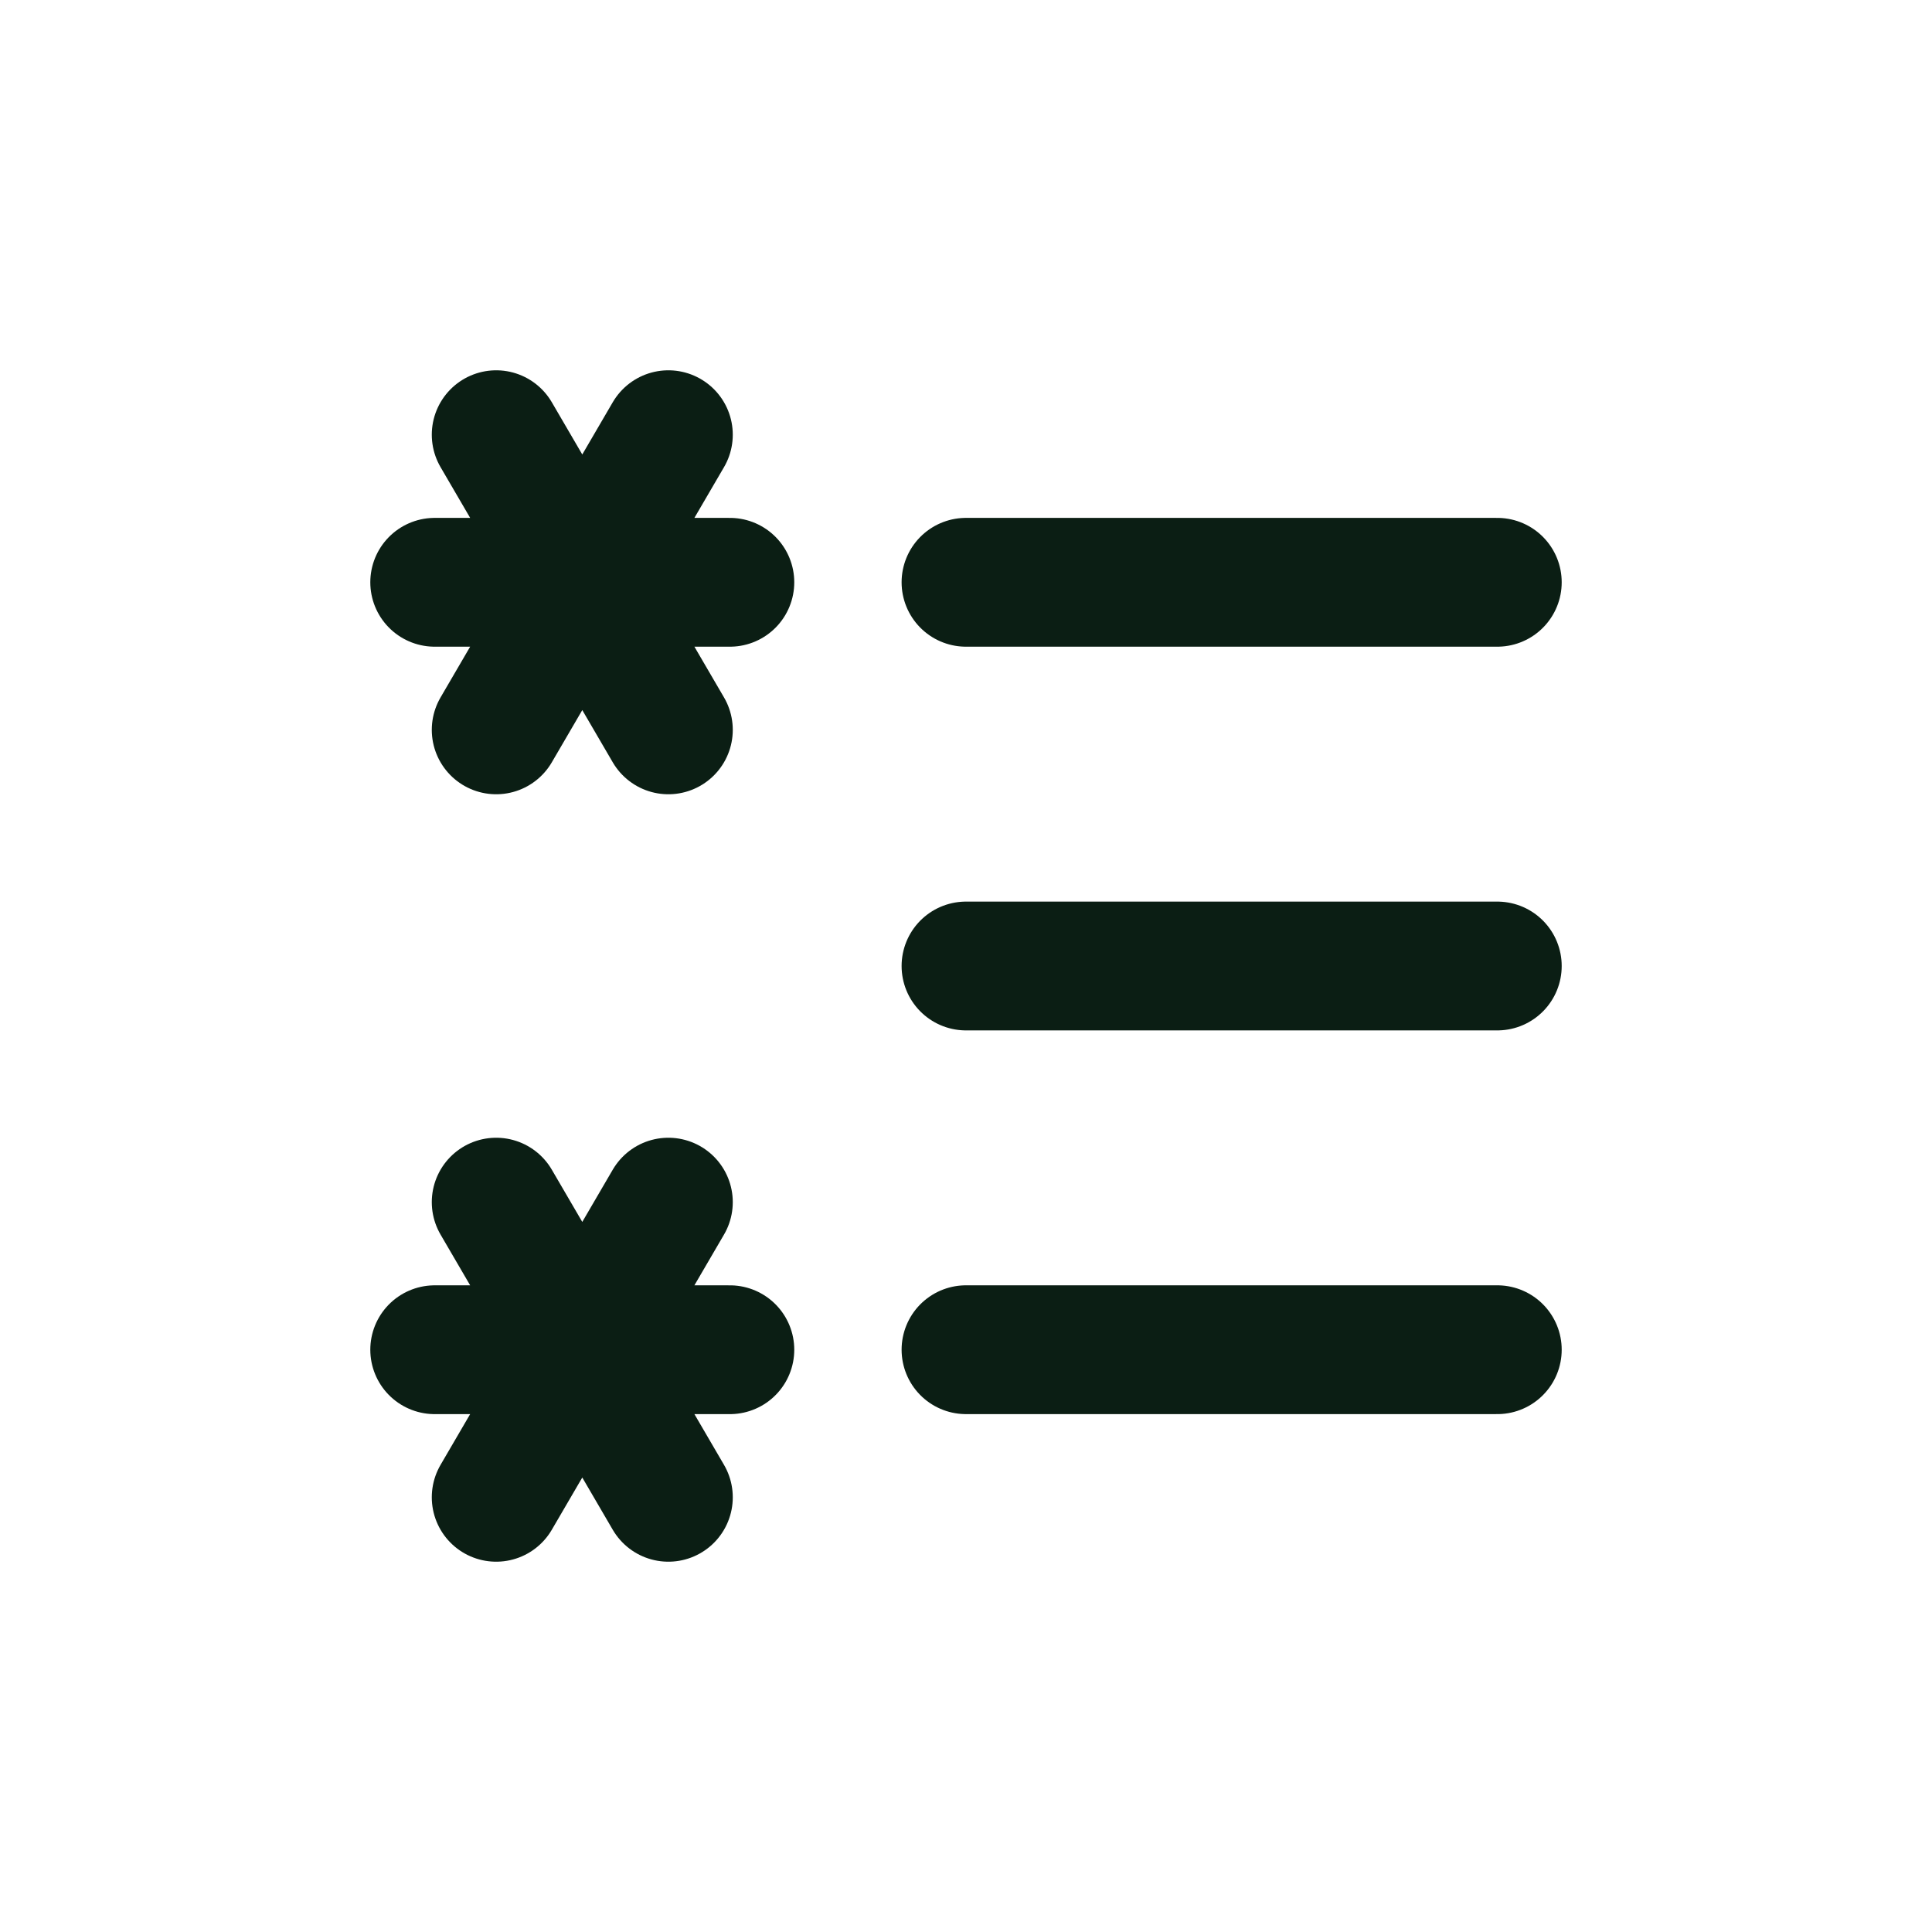
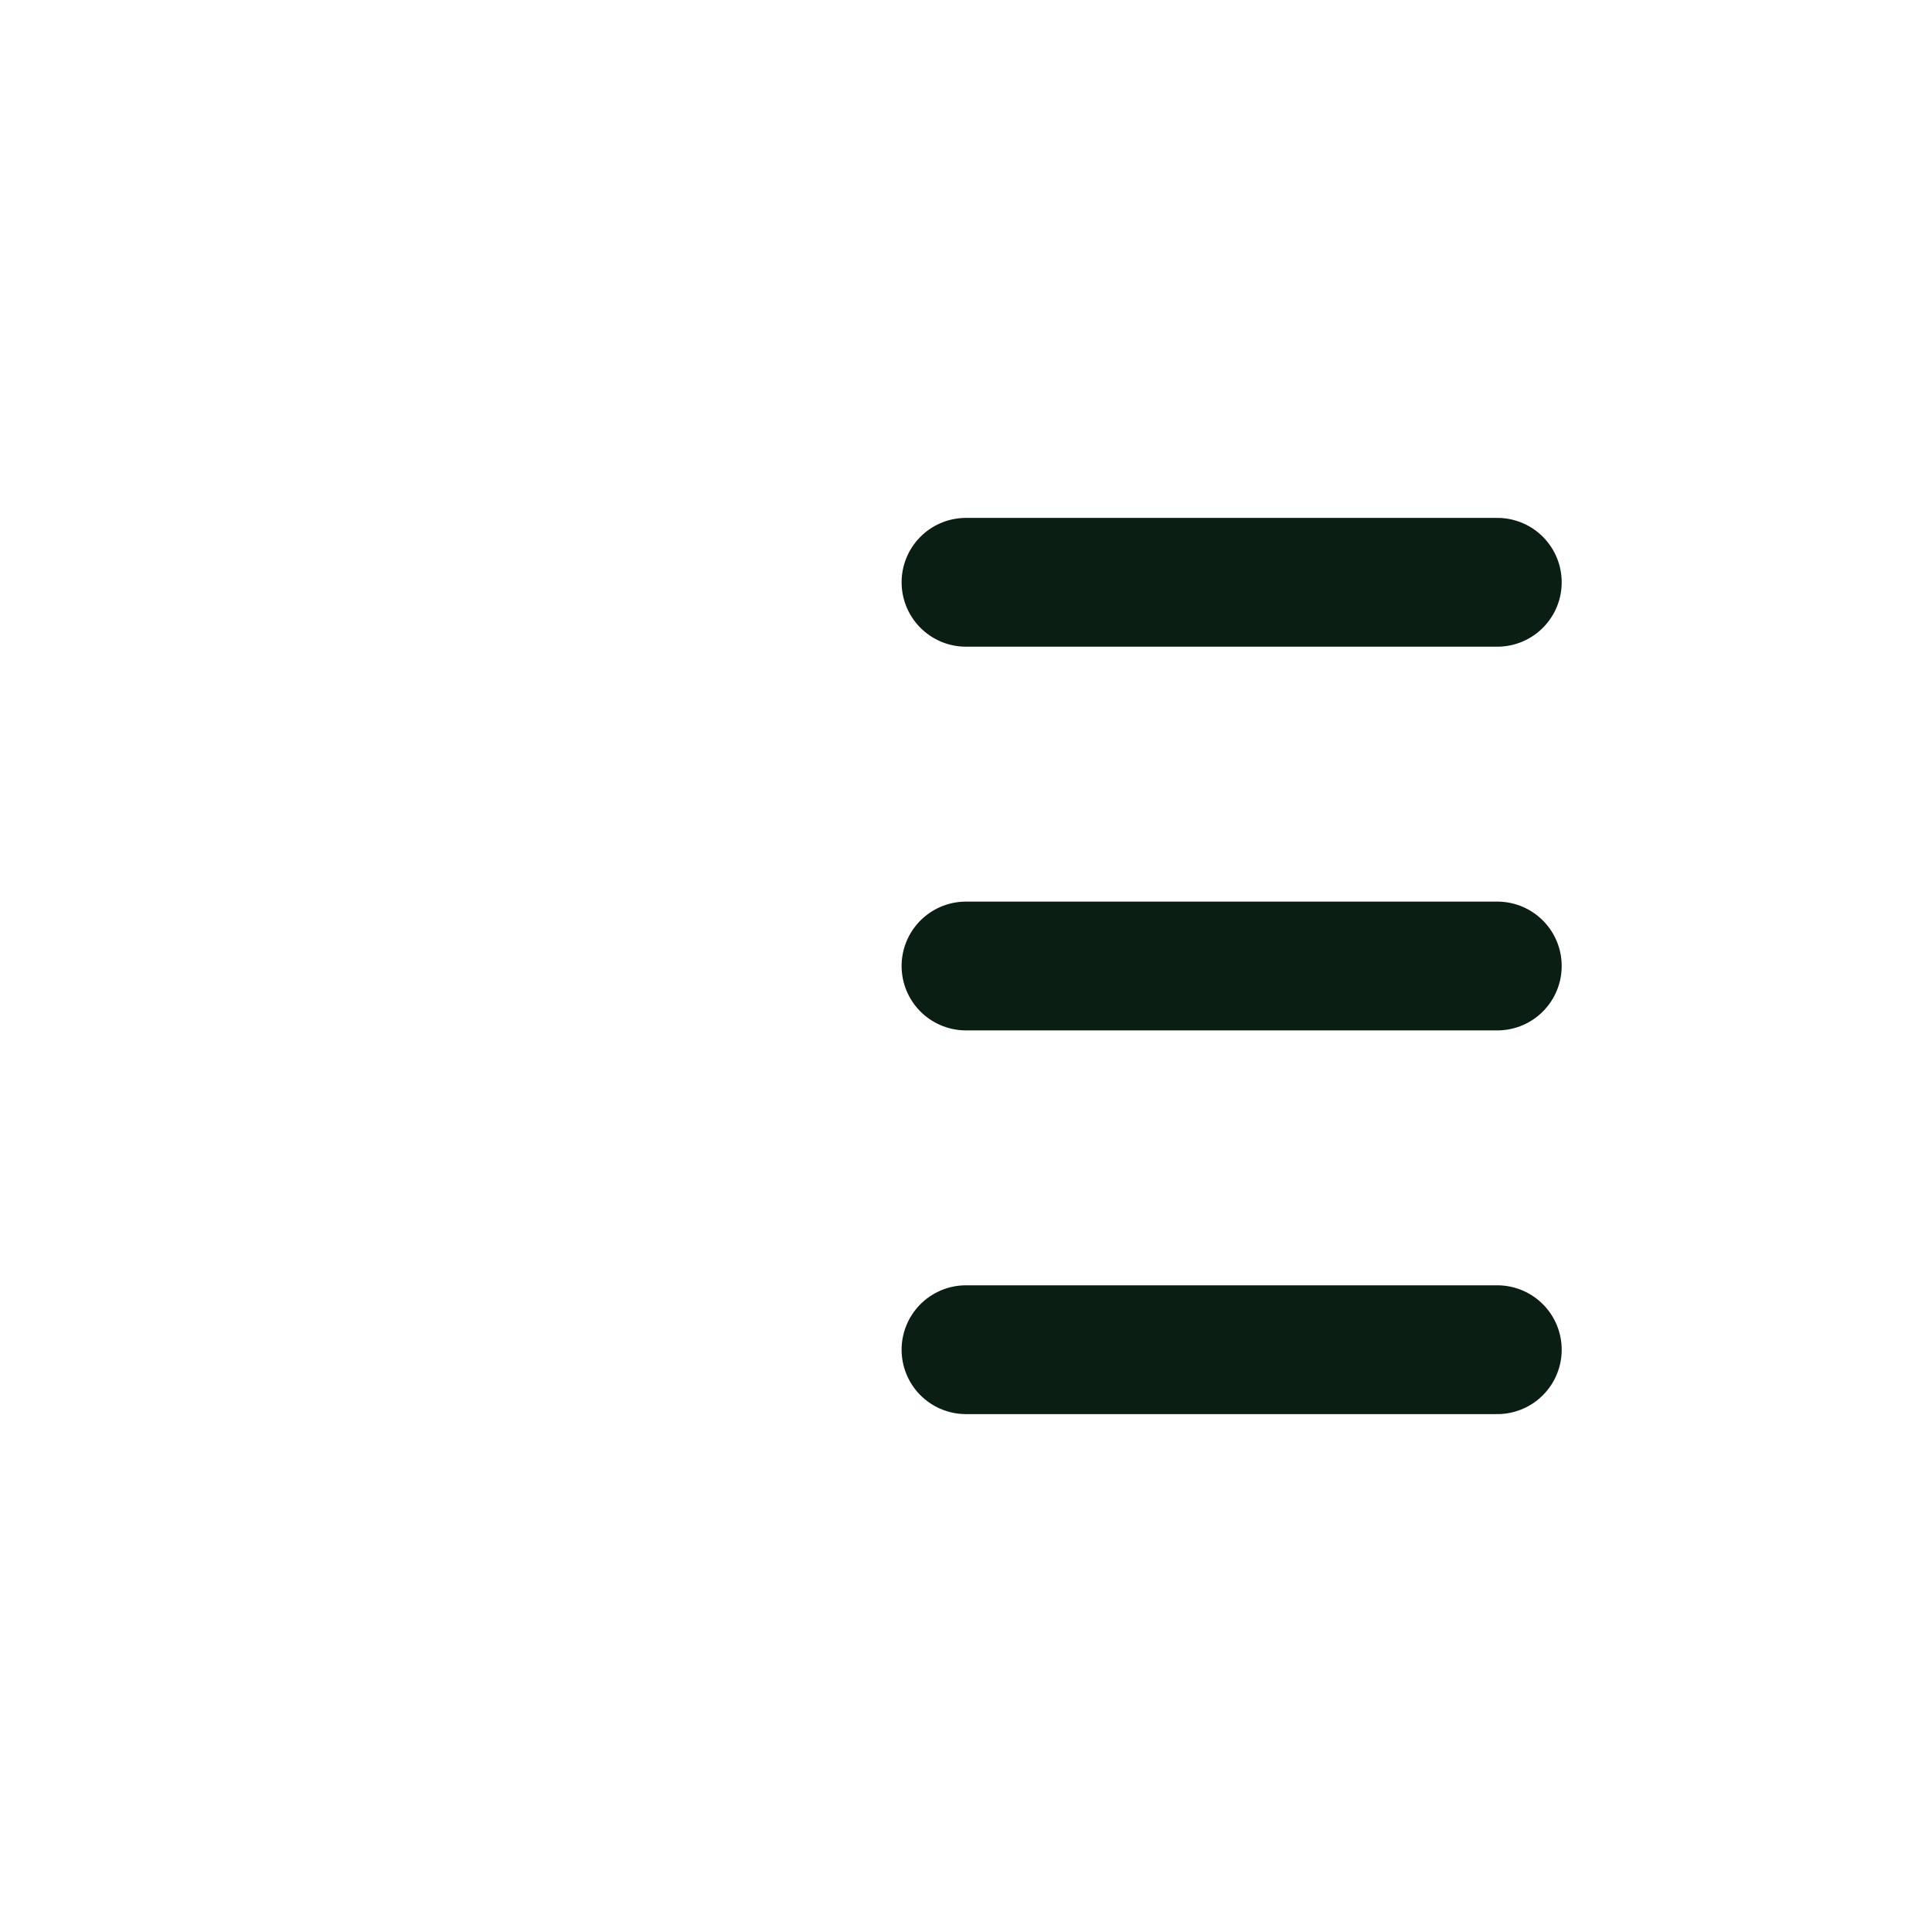
<svg xmlns="http://www.w3.org/2000/svg" width="120" height="120" viewBox="0 0 120 120" fill="none">
  <path d="M60 36.167L93 36.167" stroke="#0B1E14" stroke-width="8" stroke-linecap="round" stroke-linejoin="round" />
  <path d="M60 60L93 60" stroke="#0B1E14" stroke-width="8" stroke-linecap="round" stroke-linejoin="round" />
  <path d="M60 83.833L93 83.833" stroke="#0B1E14" stroke-width="8" stroke-linecap="round" stroke-linejoin="round" />
-   <path d="M45.333 36.167H27M30.819 45.333L41.514 27M41.514 45.333L30.819 27" stroke="#0B1E14" stroke-width="8" stroke-linecap="round" stroke-linejoin="round" />
-   <path d="M45.333 83.834H27M30.819 93L41.514 74.667M41.514 93L30.819 74.667" stroke="#0B1E14" stroke-width="8" stroke-linecap="round" stroke-linejoin="round" />
</svg>